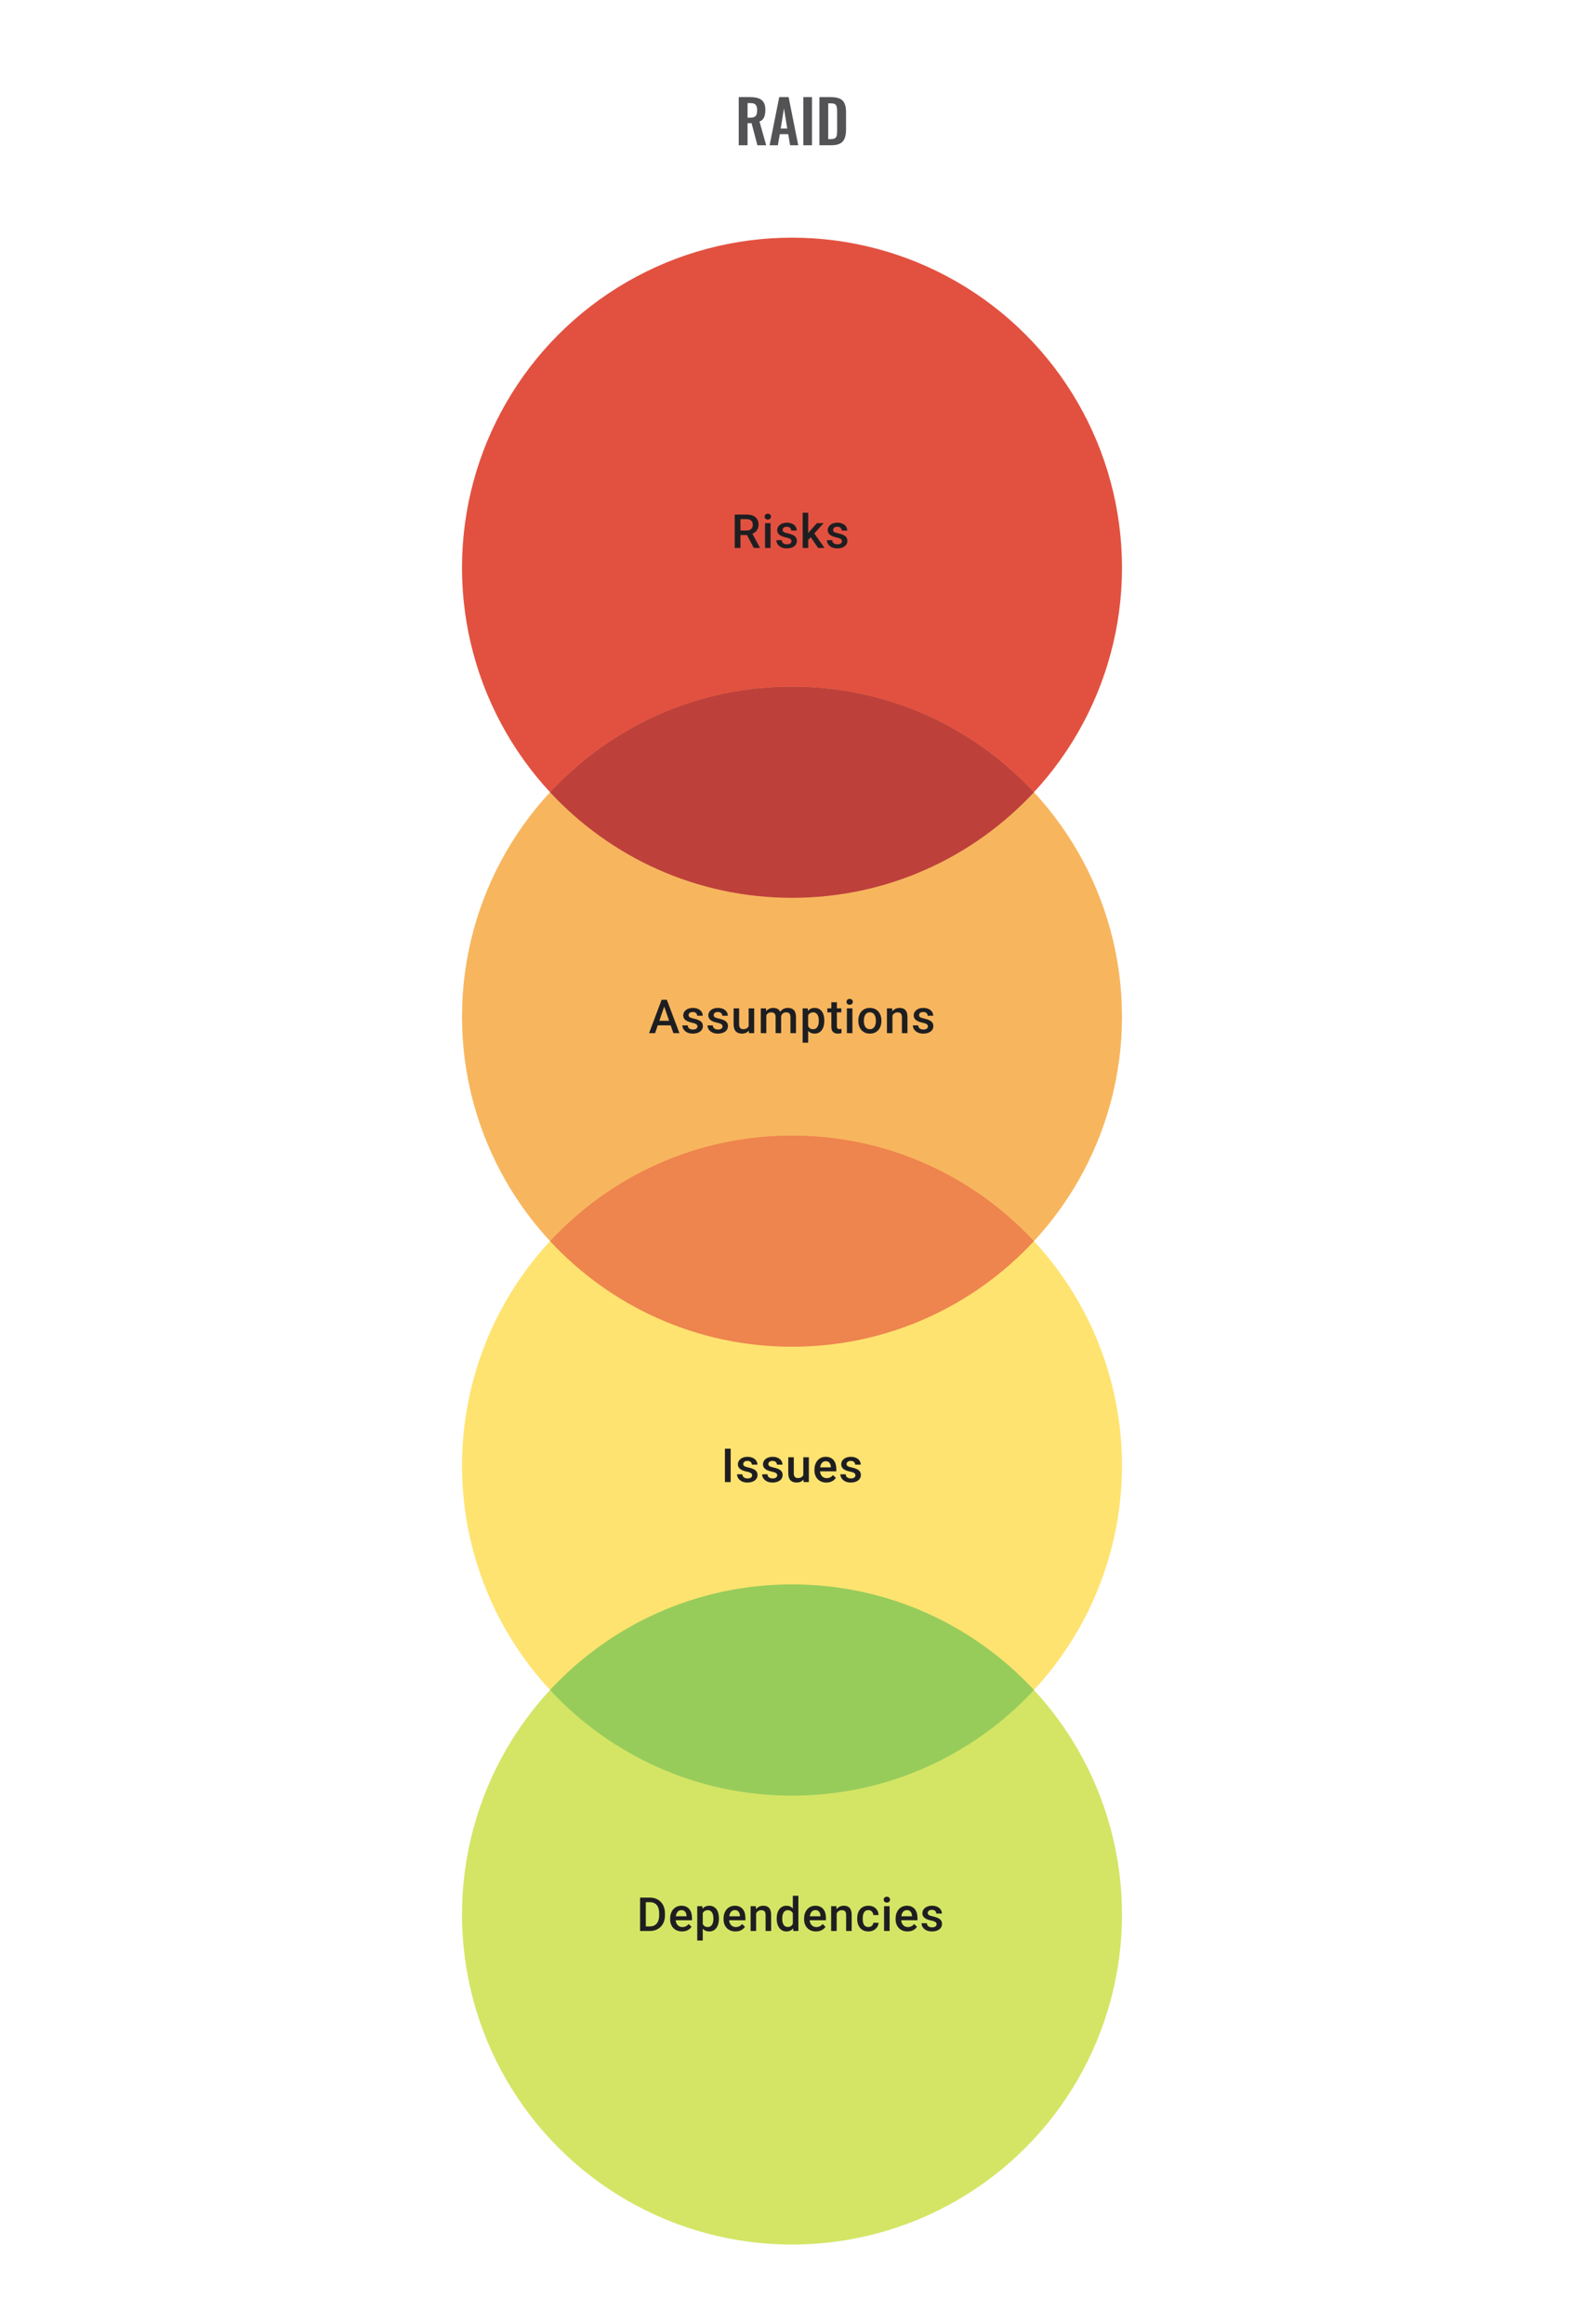
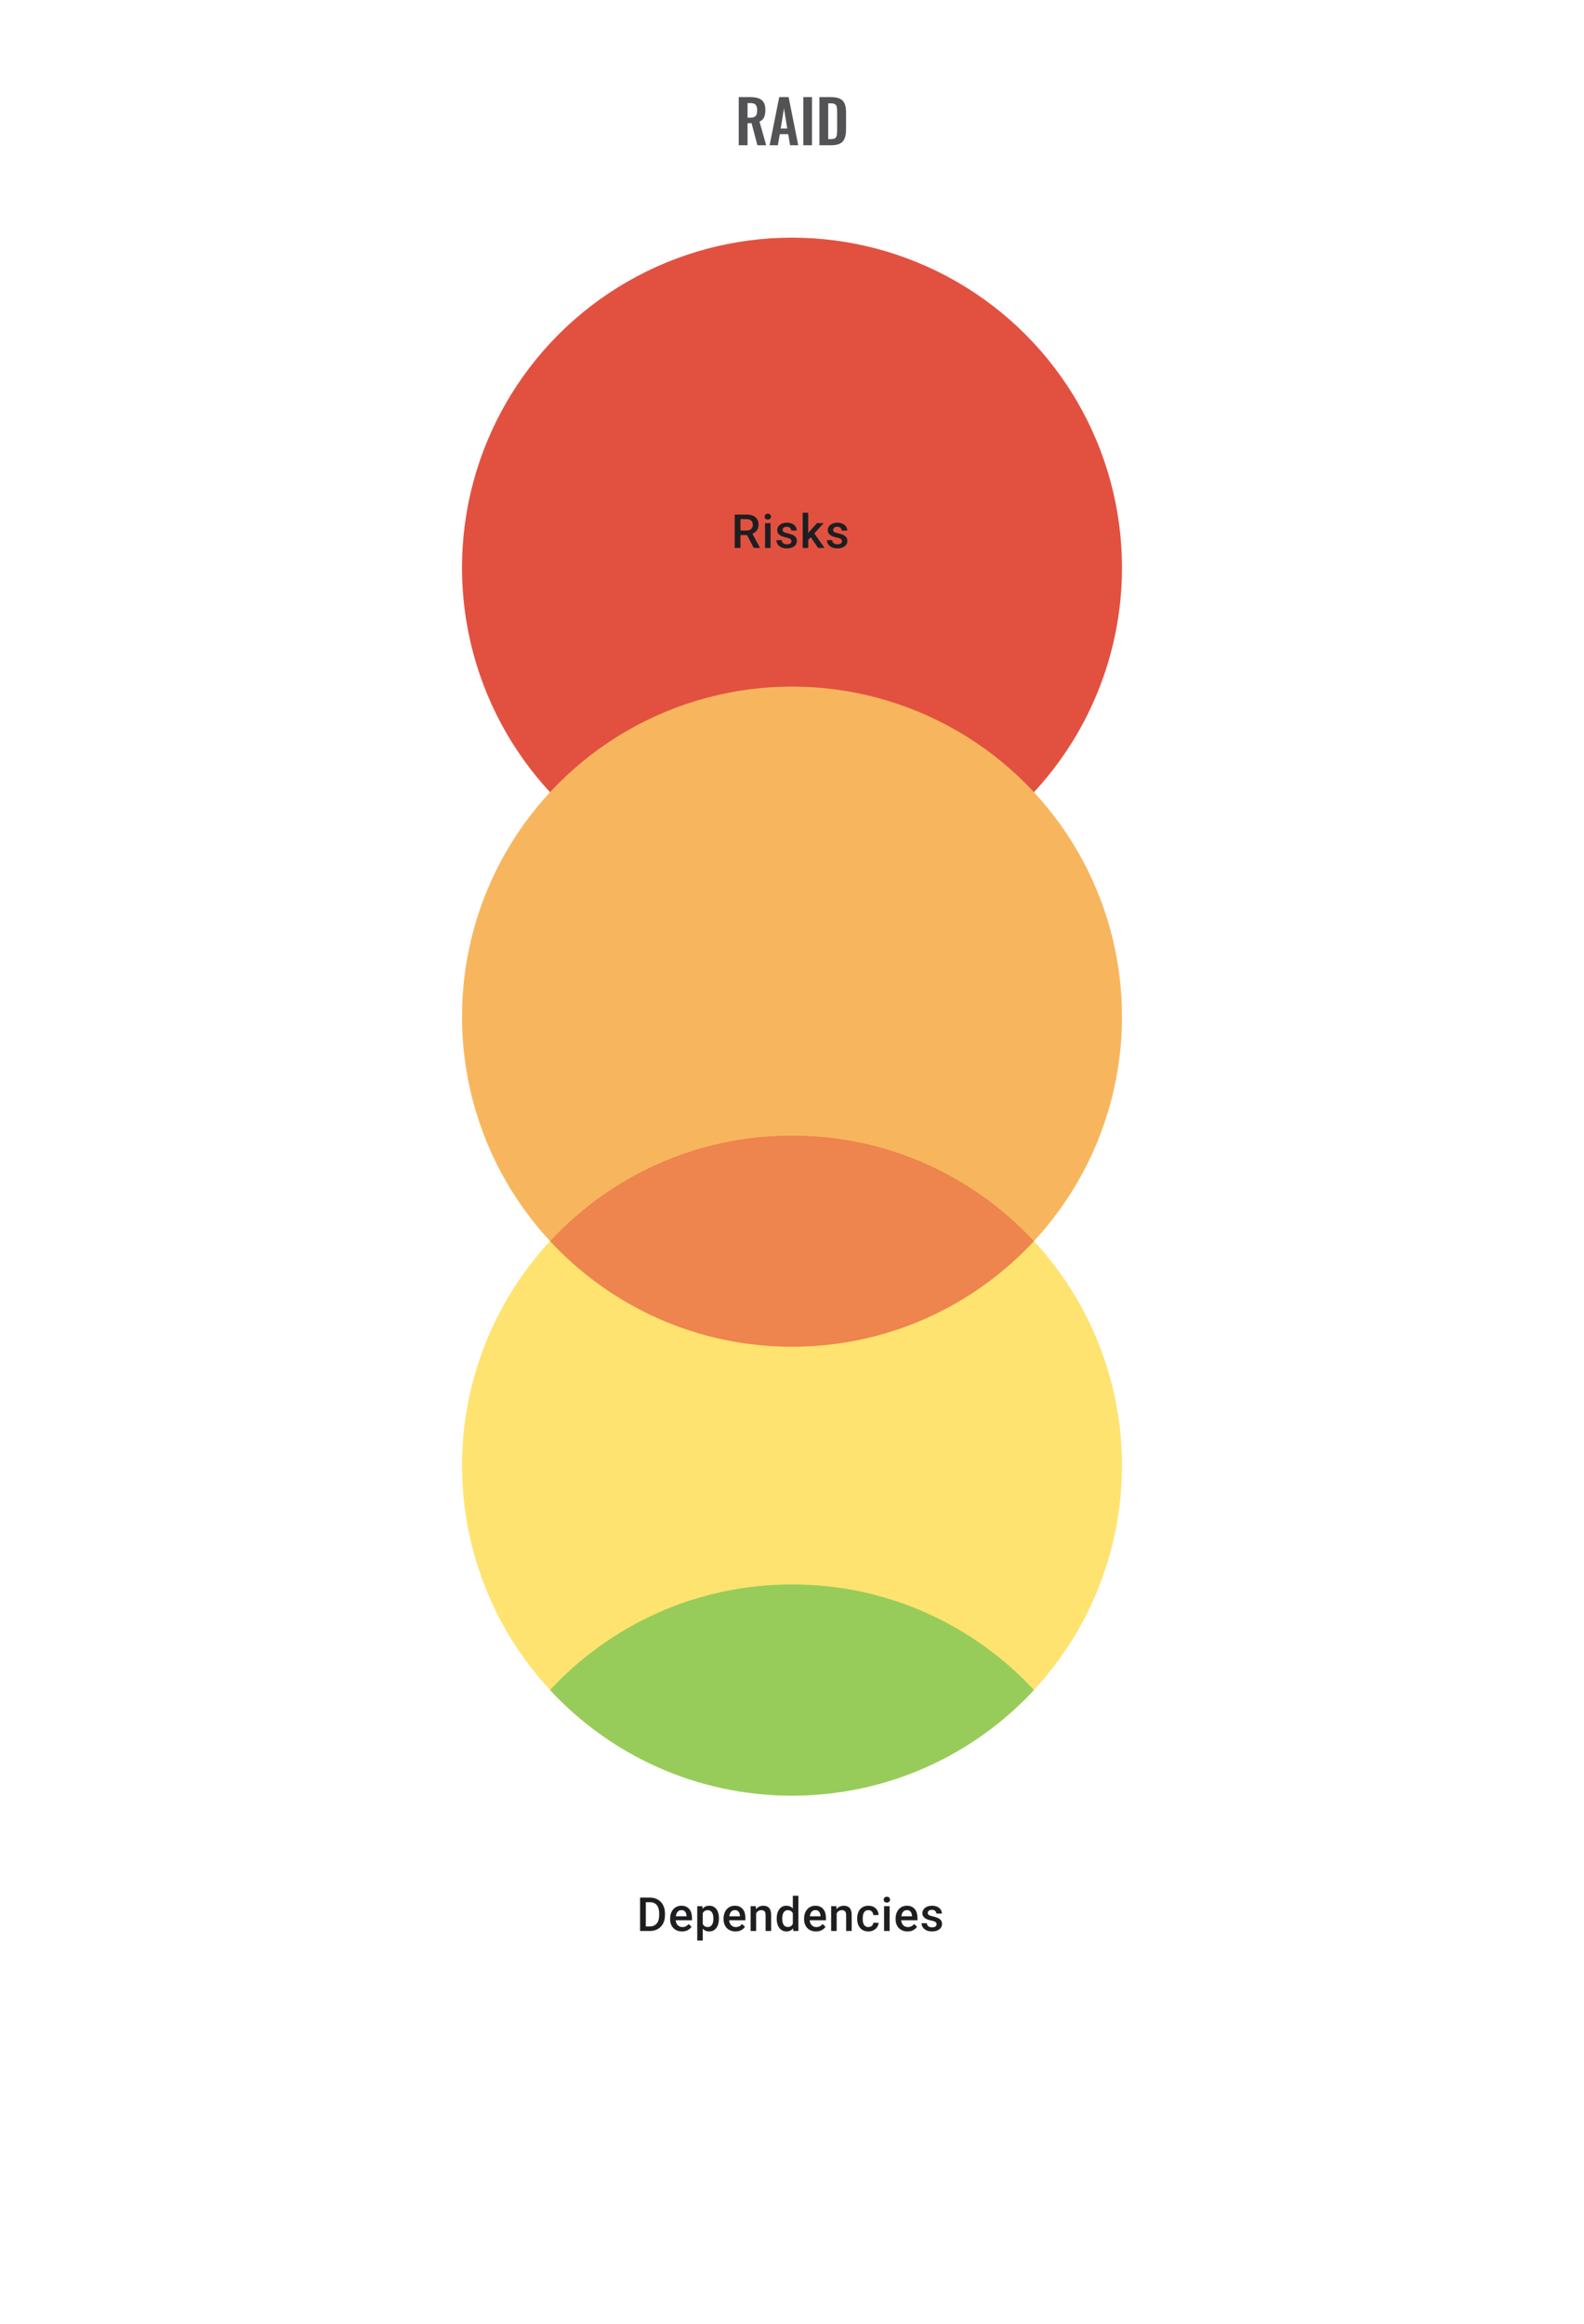
<svg xmlns="http://www.w3.org/2000/svg" width="480" height="704" viewBox="0 0 480 704" fill="none">
  <path d="M223.863 44V29.42H227.355C228.339 29.42 229.167 29.54 229.839 29.78C230.523 30.008 231.039 30.404 231.387 30.968C231.747 31.532 231.927 32.3 231.927 33.272C231.927 33.86 231.873 34.388 231.765 34.856C231.657 35.324 231.471 35.726 231.207 36.062C230.955 36.386 230.601 36.638 230.145 36.818L232.179 44H229.515L227.751 37.322H226.527V44H223.863ZM226.527 35.648H227.355C227.871 35.648 228.279 35.576 228.579 35.432C228.891 35.276 229.113 35.036 229.245 34.712C229.377 34.376 229.443 33.95 229.443 33.434C229.443 32.702 229.305 32.156 229.029 31.796C228.765 31.424 228.255 31.238 227.499 31.238H226.527V35.648ZM233.214 44L236.13 29.42H238.974L241.89 44H239.424L238.848 40.634H236.31L235.716 44H233.214ZM236.58 38.942H238.56L237.57 32.822L236.58 38.942ZM243.429 44V29.42H246.057V44H243.429ZM248.314 44V29.42H251.752C252.94 29.42 253.864 29.582 254.524 29.906C255.196 30.23 255.67 30.728 255.946 31.4C256.234 32.072 256.378 32.924 256.378 33.956V39.284C256.378 40.34 256.234 41.222 255.946 41.93C255.67 42.626 255.202 43.148 254.542 43.496C253.894 43.832 253 44 251.86 44H248.314ZM250.978 42.146H251.788C252.4 42.146 252.838 42.038 253.102 41.822C253.366 41.606 253.528 41.294 253.588 40.886C253.648 40.466 253.678 39.956 253.678 39.356V33.776C253.678 33.188 253.636 32.714 253.552 32.354C253.468 31.994 253.294 31.73 253.03 31.562C252.766 31.394 252.34 31.31 251.752 31.31H250.978V42.146Z" fill="#1E1E21" fill-opacity="0.76" />
  <circle cx="240" cy="172" r="100" fill="#E25140" />
  <circle cx="240" cy="308" r="100" fill="#F7B65E" />
-   <path d="M201.528 304.237L198.508 313H196.682L200.487 302.89H201.653L201.528 304.237ZM204.056 313L201.028 304.237L200.896 302.89H202.07L205.889 313H204.056ZM203.91 309.251V310.632H198.411V309.251H203.91ZM211.353 310.966C211.353 310.799 211.311 310.649 211.228 310.514C211.145 310.375 210.985 310.25 210.749 310.139C210.517 310.028 210.175 309.926 209.721 309.834C209.323 309.746 208.957 309.642 208.624 309.521C208.295 309.396 208.013 309.246 207.777 309.07C207.541 308.894 207.358 308.686 207.228 308.445C207.099 308.204 207.034 307.927 207.034 307.612C207.034 307.306 207.101 307.017 207.235 306.744C207.37 306.471 207.562 306.23 207.812 306.022C208.062 305.814 208.365 305.649 208.721 305.529C209.082 305.409 209.485 305.348 209.929 305.348C210.559 305.348 211.098 305.455 211.547 305.668C212.001 305.876 212.348 306.161 212.589 306.522C212.829 306.878 212.95 307.281 212.95 307.73H211.276C211.276 307.531 211.226 307.346 211.124 307.175C211.026 306.999 210.878 306.857 210.679 306.751C210.48 306.64 210.23 306.584 209.929 306.584C209.642 306.584 209.404 306.631 209.214 306.723C209.029 306.811 208.89 306.927 208.798 307.07C208.71 307.214 208.666 307.371 208.666 307.543C208.666 307.667 208.689 307.781 208.735 307.883C208.786 307.98 208.869 308.07 208.985 308.154C209.101 308.232 209.258 308.306 209.457 308.376C209.661 308.445 209.916 308.512 210.221 308.577C210.795 308.697 211.288 308.852 211.7 309.042C212.117 309.227 212.436 309.468 212.658 309.764C212.88 310.056 212.991 310.426 212.991 310.875C212.991 311.209 212.92 311.514 212.776 311.792C212.637 312.065 212.434 312.303 212.165 312.507C211.897 312.706 211.575 312.861 211.2 312.972C210.83 313.083 210.413 313.139 209.95 313.139C209.27 313.139 208.694 313.019 208.221 312.778C207.749 312.532 207.39 312.22 207.145 311.84C206.904 311.456 206.784 311.058 206.784 310.646H208.402C208.42 310.956 208.506 311.204 208.659 311.389C208.816 311.57 209.011 311.702 209.242 311.785C209.478 311.864 209.721 311.903 209.971 311.903C210.272 311.903 210.524 311.864 210.728 311.785C210.932 311.702 211.087 311.59 211.193 311.452C211.3 311.308 211.353 311.146 211.353 310.966ZM218.956 310.966C218.956 310.799 218.914 310.649 218.831 310.514C218.747 310.375 218.588 310.25 218.351 310.139C218.12 310.028 217.777 309.926 217.324 309.834C216.926 309.746 216.56 309.642 216.227 309.521C215.898 309.396 215.616 309.246 215.38 309.07C215.144 308.894 214.961 308.686 214.831 308.445C214.702 308.204 214.637 307.927 214.637 307.612C214.637 307.306 214.704 307.017 214.838 306.744C214.972 306.471 215.164 306.23 215.414 306.022C215.664 305.814 215.968 305.649 216.324 305.529C216.685 305.409 217.088 305.348 217.532 305.348C218.162 305.348 218.701 305.455 219.15 305.668C219.604 305.876 219.951 306.161 220.191 306.522C220.432 306.878 220.552 307.281 220.552 307.73H218.879C218.879 307.531 218.828 307.346 218.726 307.175C218.629 306.999 218.481 306.857 218.282 306.751C218.083 306.64 217.833 306.584 217.532 306.584C217.245 306.584 217.007 306.631 216.817 306.723C216.632 306.811 216.493 306.927 216.4 307.07C216.312 307.214 216.268 307.371 216.268 307.543C216.268 307.667 216.292 307.781 216.338 307.883C216.389 307.98 216.472 308.07 216.588 308.154C216.704 308.232 216.861 308.306 217.06 308.376C217.264 308.445 217.518 308.512 217.824 308.577C218.398 308.697 218.891 308.852 219.303 309.042C219.719 309.227 220.039 309.468 220.261 309.764C220.483 310.056 220.594 310.426 220.594 310.875C220.594 311.209 220.522 311.514 220.379 311.792C220.24 312.065 220.036 312.303 219.768 312.507C219.499 312.706 219.178 312.861 218.803 312.972C218.432 313.083 218.016 313.139 217.553 313.139C216.873 313.139 216.296 313.019 215.824 312.778C215.352 312.532 214.993 312.22 214.748 311.84C214.507 311.456 214.387 311.058 214.387 310.646H216.005C216.023 310.956 216.109 311.204 216.261 311.389C216.419 311.57 216.613 311.702 216.845 311.785C217.081 311.864 217.324 311.903 217.574 311.903C217.875 311.903 218.127 311.864 218.331 311.785C218.534 311.702 218.689 311.59 218.796 311.452C218.902 311.308 218.956 311.146 218.956 310.966ZM226.864 311.229V305.487H228.544V313H226.961L226.864 311.229ZM227.1 309.667L227.662 309.653C227.662 310.158 227.607 310.623 227.496 311.049C227.384 311.47 227.213 311.838 226.982 312.153C226.75 312.463 226.454 312.706 226.093 312.882C225.732 313.053 225.299 313.139 224.795 313.139C224.429 313.139 224.093 313.086 223.788 312.979C223.482 312.873 223.218 312.708 222.996 312.486C222.779 312.264 222.61 311.975 222.489 311.618C222.369 311.262 222.309 310.836 222.309 310.341V305.487H223.982V310.355C223.982 310.628 224.015 310.857 224.079 311.042C224.144 311.222 224.232 311.368 224.343 311.479C224.454 311.59 224.584 311.669 224.732 311.715C224.88 311.762 225.038 311.785 225.204 311.785C225.681 311.785 226.056 311.692 226.329 311.507C226.607 311.317 226.804 311.063 226.919 310.743C227.04 310.424 227.1 310.065 227.1 309.667ZM232.217 307.015V313H230.543V305.487H232.12L232.217 307.015ZM231.946 308.966L231.377 308.959C231.377 308.441 231.441 307.961 231.571 307.522C231.701 307.082 231.89 306.7 232.14 306.376C232.39 306.047 232.7 305.795 233.071 305.619C233.446 305.439 233.879 305.348 234.369 305.348C234.712 305.348 235.024 305.399 235.307 305.501C235.594 305.598 235.841 305.753 236.05 305.966C236.262 306.179 236.424 306.452 236.536 306.786C236.651 307.119 236.709 307.522 236.709 307.994V313H235.036V308.14C235.036 307.774 234.98 307.487 234.869 307.279C234.763 307.07 234.608 306.922 234.404 306.834C234.205 306.742 233.966 306.695 233.689 306.695C233.374 306.695 233.106 306.756 232.883 306.876C232.666 306.996 232.488 307.161 232.349 307.369C232.21 307.577 232.108 307.818 232.043 308.091C231.978 308.364 231.946 308.656 231.946 308.966ZM236.605 308.522L235.82 308.695C235.82 308.241 235.883 307.813 236.008 307.411C236.137 307.003 236.325 306.647 236.57 306.341C236.82 306.031 237.128 305.788 237.494 305.612C237.859 305.436 238.278 305.348 238.75 305.348C239.135 305.348 239.477 305.402 239.778 305.508C240.084 305.61 240.343 305.772 240.556 305.994C240.769 306.216 240.931 306.506 241.042 306.862C241.153 307.214 241.208 307.64 241.208 308.14V313H239.528V308.133C239.528 307.753 239.473 307.459 239.361 307.251C239.255 307.043 239.102 306.899 238.903 306.82C238.704 306.737 238.466 306.695 238.188 306.695C237.929 306.695 237.7 306.744 237.501 306.841C237.306 306.934 237.142 307.066 237.008 307.237C236.873 307.404 236.772 307.596 236.702 307.813C236.637 308.031 236.605 308.267 236.605 308.522ZM244.895 306.932V315.888H243.222V305.487H244.763L244.895 306.932ZM249.79 309.174V309.32C249.79 309.866 249.725 310.373 249.596 310.841C249.471 311.304 249.283 311.709 249.033 312.056C248.788 312.398 248.485 312.664 248.124 312.854C247.763 313.044 247.346 313.139 246.874 313.139C246.406 313.139 245.997 313.053 245.645 312.882C245.298 312.706 245.004 312.458 244.763 312.139C244.522 311.82 244.328 311.445 244.18 311.014C244.036 310.579 243.935 310.102 243.874 309.584V309.021C243.935 308.471 244.036 307.971 244.18 307.522C244.328 307.073 244.522 306.686 244.763 306.362C245.004 306.038 245.298 305.788 245.645 305.612C245.992 305.436 246.397 305.348 246.86 305.348C247.332 305.348 247.751 305.441 248.117 305.626C248.482 305.807 248.79 306.066 249.04 306.404C249.29 306.737 249.478 307.14 249.603 307.612C249.728 308.079 249.79 308.6 249.79 309.174ZM248.117 309.32V309.174C248.117 308.827 248.084 308.505 248.02 308.209C247.955 307.908 247.853 307.644 247.714 307.418C247.575 307.191 247.397 307.015 247.179 306.89C246.967 306.76 246.71 306.695 246.409 306.695C246.112 306.695 245.858 306.746 245.645 306.848C245.432 306.945 245.254 307.082 245.11 307.258C244.967 307.434 244.856 307.64 244.777 307.876C244.698 308.107 244.643 308.36 244.61 308.633V309.98C244.666 310.313 244.761 310.618 244.895 310.896C245.029 311.174 245.219 311.396 245.464 311.563C245.714 311.725 246.034 311.806 246.423 311.806C246.723 311.806 246.98 311.741 247.193 311.611C247.406 311.482 247.58 311.304 247.714 311.077C247.853 310.845 247.955 310.579 248.02 310.278C248.084 309.977 248.117 309.658 248.117 309.32ZM254.942 305.487V306.709H250.706V305.487H254.942ZM251.928 303.647H253.602V310.924C253.602 311.155 253.634 311.334 253.699 311.459C253.768 311.579 253.863 311.66 253.984 311.702C254.104 311.743 254.245 311.764 254.407 311.764C254.523 311.764 254.634 311.757 254.74 311.743C254.847 311.729 254.933 311.715 254.997 311.702L255.004 312.979C254.865 313.021 254.703 313.058 254.518 313.09C254.338 313.123 254.129 313.139 253.893 313.139C253.509 313.139 253.169 313.072 252.873 312.938C252.576 312.799 252.345 312.574 252.178 312.264C252.012 311.954 251.928 311.542 251.928 311.028V303.647ZM258.309 305.487V313H256.629V305.487H258.309ZM256.518 303.515C256.518 303.261 256.601 303.05 256.768 302.884C256.939 302.712 257.175 302.627 257.476 302.627C257.772 302.627 258.006 302.712 258.177 302.884C258.348 303.05 258.434 303.261 258.434 303.515C258.434 303.765 258.348 303.974 258.177 304.14C258.006 304.307 257.772 304.39 257.476 304.39C257.175 304.39 256.939 304.307 256.768 304.14C256.601 303.974 256.518 303.765 256.518 303.515ZM260.107 309.327V309.167C260.107 308.626 260.186 308.123 260.343 307.661C260.501 307.193 260.727 306.788 261.024 306.445C261.325 306.098 261.69 305.83 262.121 305.64C262.556 305.446 263.046 305.348 263.593 305.348C264.144 305.348 264.634 305.446 265.065 305.64C265.5 305.83 265.868 306.098 266.169 306.445C266.47 306.788 266.699 307.193 266.856 307.661C267.013 308.123 267.092 308.626 267.092 309.167V309.327C267.092 309.869 267.013 310.371 266.856 310.834C266.699 311.297 266.47 311.702 266.169 312.049C265.868 312.391 265.502 312.66 265.072 312.854C264.641 313.044 264.153 313.139 263.607 313.139C263.056 313.139 262.563 313.044 262.128 312.854C261.697 312.66 261.331 312.391 261.031 312.049C260.73 311.702 260.501 311.297 260.343 310.834C260.186 310.371 260.107 309.869 260.107 309.327ZM261.78 309.167V309.327C261.78 309.665 261.815 309.984 261.885 310.285C261.954 310.586 262.063 310.85 262.211 311.077C262.359 311.304 262.549 311.482 262.78 311.611C263.012 311.741 263.287 311.806 263.607 311.806C263.917 311.806 264.185 311.741 264.412 311.611C264.643 311.482 264.833 311.304 264.981 311.077C265.13 310.85 265.238 310.586 265.308 310.285C265.382 309.984 265.419 309.665 265.419 309.327V309.167C265.419 308.834 265.382 308.519 265.308 308.223C265.238 307.922 265.127 307.656 264.974 307.424C264.826 307.193 264.637 307.013 264.405 306.883C264.178 306.749 263.907 306.682 263.593 306.682C263.278 306.682 263.005 306.749 262.773 306.883C262.547 307.013 262.359 307.193 262.211 307.424C262.063 307.656 261.954 307.922 261.885 308.223C261.815 308.519 261.78 308.834 261.78 309.167ZM270.439 307.091V313H268.765V305.487H270.341L270.439 307.091ZM270.14 308.966L269.598 308.959C269.603 308.427 269.677 307.938 269.821 307.494C269.969 307.05 270.172 306.668 270.432 306.348C270.695 306.029 271.01 305.784 271.376 305.612C271.742 305.436 272.149 305.348 272.598 305.348C272.959 305.348 273.285 305.399 273.577 305.501C273.873 305.598 274.125 305.758 274.334 305.98C274.547 306.202 274.709 306.492 274.82 306.848C274.931 307.2 274.986 307.633 274.986 308.147V313H273.306V308.14C273.306 307.779 273.253 307.494 273.146 307.286C273.045 307.073 272.894 306.922 272.695 306.834C272.501 306.742 272.258 306.695 271.966 306.695C271.679 306.695 271.422 306.756 271.195 306.876C270.969 306.996 270.776 307.161 270.619 307.369C270.466 307.577 270.348 307.818 270.265 308.091C270.182 308.364 270.14 308.656 270.14 308.966ZM281.194 310.966C281.194 310.799 281.152 310.649 281.069 310.514C280.985 310.375 280.826 310.25 280.589 310.139C280.358 310.028 280.016 309.926 279.562 309.834C279.164 309.746 278.798 309.642 278.465 309.521C278.136 309.396 277.854 309.246 277.618 309.07C277.382 308.894 277.199 308.686 277.069 308.445C276.94 308.204 276.875 307.927 276.875 307.612C276.875 307.306 276.942 307.017 277.076 306.744C277.21 306.471 277.402 306.23 277.652 306.022C277.902 305.814 278.206 305.649 278.562 305.529C278.923 305.409 279.326 305.348 279.77 305.348C280.4 305.348 280.939 305.455 281.388 305.668C281.842 305.876 282.189 306.161 282.429 306.522C282.67 306.878 282.791 307.281 282.791 307.73H281.117C281.117 307.531 281.066 307.346 280.964 307.175C280.867 306.999 280.719 306.857 280.52 306.751C280.321 306.64 280.071 306.584 279.77 306.584C279.483 306.584 279.245 306.631 279.055 306.723C278.87 306.811 278.731 306.927 278.638 307.07C278.55 307.214 278.506 307.371 278.506 307.543C278.506 307.667 278.53 307.781 278.576 307.883C278.627 307.98 278.71 308.07 278.826 308.154C278.942 308.232 279.099 308.306 279.298 308.376C279.502 308.445 279.756 308.512 280.062 308.577C280.636 308.697 281.129 308.852 281.541 309.042C281.957 309.227 282.277 309.468 282.499 309.764C282.721 310.056 282.832 310.426 282.832 310.875C282.832 311.209 282.76 311.514 282.617 311.792C282.478 312.065 282.274 312.303 282.006 312.507C281.737 312.706 281.416 312.861 281.041 312.972C280.67 313.083 280.254 313.139 279.791 313.139C279.111 313.139 278.534 313.019 278.062 312.778C277.59 312.532 277.231 312.22 276.986 311.84C276.745 311.456 276.625 311.058 276.625 310.646H278.243C278.261 310.956 278.347 311.204 278.5 311.389C278.657 311.57 278.851 311.702 279.083 311.785C279.319 311.864 279.562 311.903 279.812 311.903C280.113 311.903 280.365 311.864 280.569 311.785C280.772 311.702 280.927 311.59 281.034 311.452C281.14 311.308 281.194 311.146 281.194 310.966Z" fill="#1E1E21" />
  <circle cx="240" cy="444" r="100" fill="#FFE370" />
-   <path d="M221.417 438.89V449H219.674V438.89H221.417ZM227.915 446.966C227.915 446.799 227.874 446.649 227.791 446.514C227.707 446.375 227.548 446.25 227.311 446.139C227.08 446.028 226.737 445.926 226.284 445.834C225.886 445.746 225.52 445.642 225.187 445.521C224.858 445.396 224.576 445.246 224.34 445.07C224.104 444.894 223.921 444.686 223.791 444.445C223.662 444.204 223.597 443.927 223.597 443.612C223.597 443.306 223.664 443.017 223.798 442.744C223.932 442.471 224.124 442.23 224.374 442.022C224.624 441.814 224.928 441.649 225.284 441.529C225.645 441.409 226.048 441.348 226.492 441.348C227.122 441.348 227.661 441.455 228.11 441.668C228.564 441.876 228.911 442.161 229.151 442.522C229.392 442.878 229.512 443.281 229.512 443.73H227.839C227.839 443.531 227.788 443.346 227.686 443.175C227.589 442.999 227.441 442.857 227.242 442.751C227.043 442.64 226.793 442.584 226.492 442.584C226.205 442.584 225.967 442.631 225.777 442.723C225.592 442.811 225.453 442.927 225.36 443.07C225.272 443.214 225.228 443.371 225.228 443.543C225.228 443.667 225.252 443.781 225.298 443.883C225.349 443.98 225.432 444.07 225.548 444.154C225.664 444.232 225.821 444.306 226.02 444.376C226.224 444.445 226.478 444.512 226.784 444.577C227.358 444.697 227.851 444.852 228.263 445.042C228.679 445.227 228.999 445.468 229.221 445.764C229.443 446.056 229.554 446.426 229.554 446.875C229.554 447.209 229.482 447.514 229.339 447.792C229.2 448.065 228.996 448.303 228.728 448.507C228.459 448.706 228.138 448.861 227.763 448.972C227.392 449.083 226.976 449.139 226.513 449.139C225.832 449.139 225.256 449.019 224.784 448.778C224.312 448.532 223.953 448.22 223.708 447.84C223.467 447.456 223.347 447.058 223.347 446.646H224.965C224.983 446.956 225.069 447.204 225.221 447.389C225.379 447.57 225.573 447.702 225.805 447.785C226.041 447.864 226.284 447.903 226.534 447.903C226.835 447.903 227.087 447.864 227.291 447.785C227.494 447.702 227.649 447.59 227.756 447.452C227.862 447.308 227.915 447.146 227.915 446.966ZM235.518 446.966C235.518 446.799 235.477 446.649 235.393 446.514C235.31 446.375 235.15 446.25 234.914 446.139C234.683 446.028 234.34 445.926 233.887 445.834C233.488 445.746 233.123 445.642 232.789 445.521C232.461 445.396 232.178 445.246 231.942 445.07C231.706 444.894 231.523 444.686 231.394 444.445C231.264 444.204 231.199 443.927 231.199 443.612C231.199 443.306 231.267 443.017 231.401 442.744C231.535 442.471 231.727 442.23 231.977 442.022C232.227 441.814 232.53 441.649 232.887 441.529C233.248 441.409 233.65 441.348 234.095 441.348C234.724 441.348 235.264 441.455 235.713 441.668C236.166 441.876 236.513 442.161 236.754 442.522C236.995 442.878 237.115 443.281 237.115 443.73H235.442C235.442 443.531 235.391 443.346 235.289 443.175C235.192 442.999 235.044 442.857 234.845 442.751C234.646 442.64 234.396 442.584 234.095 442.584C233.808 442.584 233.569 442.631 233.38 442.723C233.194 442.811 233.056 442.927 232.963 443.07C232.875 443.214 232.831 443.371 232.831 443.543C232.831 443.667 232.854 443.781 232.901 443.883C232.951 443.98 233.035 444.07 233.151 444.154C233.266 444.232 233.424 444.306 233.623 444.376C233.826 444.445 234.081 444.512 234.386 444.577C234.96 444.697 235.453 444.852 235.865 445.042C236.282 445.227 236.601 445.468 236.824 445.764C237.046 446.056 237.157 446.426 237.157 446.875C237.157 447.209 237.085 447.514 236.942 447.792C236.803 448.065 236.599 448.303 236.331 448.507C236.062 448.706 235.74 448.861 235.365 448.972C234.995 449.083 234.579 449.139 234.116 449.139C233.435 449.139 232.859 449.019 232.387 448.778C231.915 448.532 231.556 448.22 231.311 447.84C231.07 447.456 230.949 447.058 230.949 446.646H232.567C232.586 446.956 232.671 447.204 232.824 447.389C232.982 447.57 233.176 447.702 233.407 447.785C233.643 447.864 233.887 447.903 234.136 447.903C234.437 447.903 234.69 447.864 234.893 447.785C235.097 447.702 235.252 447.59 235.359 447.452C235.465 447.308 235.518 447.146 235.518 446.966ZM243.426 447.229V441.487H245.107V449H243.524L243.426 447.229ZM243.662 445.667L244.225 445.653C244.225 446.158 244.169 446.623 244.058 447.049C243.947 447.47 243.776 447.838 243.544 448.153C243.313 448.463 243.017 448.706 242.656 448.882C242.295 449.053 241.862 449.139 241.357 449.139C240.992 449.139 240.656 449.086 240.351 448.979C240.045 448.873 239.781 448.708 239.559 448.486C239.341 448.264 239.172 447.975 239.052 447.618C238.932 447.262 238.872 446.836 238.872 446.341V441.487H240.545V446.355C240.545 446.628 240.577 446.857 240.642 447.042C240.707 447.222 240.795 447.368 240.906 447.479C241.017 447.59 241.147 447.669 241.295 447.715C241.443 447.762 241.6 447.785 241.767 447.785C242.244 447.785 242.619 447.692 242.892 447.507C243.17 447.317 243.366 447.063 243.482 446.743C243.602 446.424 243.662 446.065 243.662 445.667ZM250.418 449.139C249.863 449.139 249.36 449.049 248.911 448.868C248.467 448.683 248.087 448.426 247.773 448.097C247.463 447.769 247.224 447.382 247.058 446.938C246.891 446.493 246.808 446.014 246.808 445.501V445.223C246.808 444.635 246.893 444.103 247.064 443.626C247.236 443.149 247.474 442.742 247.78 442.404C248.085 442.061 248.446 441.8 248.863 441.619C249.279 441.439 249.731 441.348 250.217 441.348C250.754 441.348 251.224 441.439 251.626 441.619C252.029 441.8 252.362 442.054 252.626 442.383C252.895 442.707 253.094 443.094 253.223 443.543C253.357 443.992 253.425 444.487 253.425 445.028V445.744H247.62V444.542H251.772V444.41C251.763 444.11 251.703 443.827 251.592 443.563C251.485 443.3 251.321 443.087 251.099 442.925C250.876 442.763 250.58 442.682 250.21 442.682C249.932 442.682 249.684 442.742 249.467 442.862C249.254 442.978 249.076 443.147 248.932 443.369C248.789 443.591 248.678 443.86 248.599 444.174C248.525 444.485 248.488 444.834 248.488 445.223V445.501C248.488 445.829 248.532 446.135 248.62 446.417C248.712 446.695 248.847 446.938 249.022 447.146C249.198 447.354 249.411 447.519 249.661 447.639C249.911 447.755 250.196 447.813 250.515 447.813C250.918 447.813 251.277 447.732 251.592 447.57C251.906 447.408 252.179 447.179 252.411 446.882L253.293 447.736C253.131 447.972 252.92 448.199 252.661 448.417C252.402 448.63 252.084 448.803 251.71 448.938C251.339 449.072 250.909 449.139 250.418 449.139ZM259.229 446.966C259.229 446.799 259.187 446.649 259.104 446.514C259.021 446.375 258.861 446.25 258.625 446.139C258.393 446.028 258.051 445.926 257.597 445.834C257.199 445.746 256.833 445.642 256.5 445.521C256.172 445.396 255.889 445.246 255.653 445.07C255.417 444.894 255.234 444.686 255.105 444.445C254.975 444.204 254.91 443.927 254.91 443.612C254.91 443.306 254.977 443.017 255.112 442.744C255.246 442.471 255.438 442.23 255.688 442.022C255.938 441.814 256.241 441.649 256.597 441.529C256.958 441.409 257.361 441.348 257.806 441.348C258.435 441.348 258.974 441.455 259.423 441.668C259.877 441.876 260.224 442.161 260.465 442.522C260.706 442.878 260.826 443.281 260.826 443.73H259.153C259.153 443.531 259.102 443.346 259 443.175C258.903 442.999 258.754 442.857 258.555 442.751C258.356 442.64 258.106 442.584 257.806 442.584C257.519 442.584 257.28 442.631 257.09 442.723C256.905 442.811 256.766 442.927 256.674 443.07C256.586 443.214 256.542 443.371 256.542 443.543C256.542 443.667 256.565 443.781 256.611 443.883C256.662 443.98 256.746 444.07 256.861 444.154C256.977 444.232 257.134 444.306 257.333 444.376C257.537 444.445 257.792 444.512 258.097 444.577C258.671 444.697 259.164 444.852 259.576 445.042C259.993 445.227 260.312 445.468 260.534 445.764C260.756 446.056 260.868 446.426 260.868 446.875C260.868 447.209 260.796 447.514 260.652 447.792C260.513 448.065 260.31 448.303 260.041 448.507C259.773 448.706 259.451 448.861 259.076 448.972C258.706 449.083 258.289 449.139 257.826 449.139C257.146 449.139 256.57 449.019 256.097 448.778C255.625 448.532 255.267 448.22 255.021 447.84C254.781 447.456 254.66 447.058 254.66 446.646H256.278C256.297 446.956 256.382 447.204 256.535 447.389C256.692 447.57 256.887 447.702 257.118 447.785C257.354 447.864 257.597 447.903 257.847 447.903C258.148 447.903 258.4 447.864 258.604 447.785C258.808 447.702 258.963 447.59 259.069 447.452C259.176 447.308 259.229 447.146 259.229 446.966Z" fill="#1E1E21" />
-   <circle cx="240" cy="580" r="100" fill="#D4E565" />
  <path d="M196.901 585H194.741L194.755 583.618H196.901C197.525 583.618 198.049 583.482 198.47 583.209C198.896 582.936 199.215 582.544 199.428 582.035C199.645 581.526 199.754 580.92 199.754 580.216V579.667C199.754 579.121 199.692 578.638 199.567 578.216C199.446 577.795 199.266 577.441 199.025 577.154C198.789 576.867 198.498 576.649 198.15 576.501C197.808 576.353 197.412 576.279 196.963 576.279H194.699V574.89H196.963C197.634 574.89 198.248 575.004 198.803 575.231C199.358 575.453 199.838 575.775 200.24 576.196C200.648 576.617 200.96 577.122 201.178 577.709C201.395 578.297 201.504 578.955 201.504 579.681V580.216C201.504 580.943 201.395 581.6 201.178 582.188C200.96 582.776 200.648 583.28 200.24 583.702C199.833 584.118 199.347 584.44 198.782 584.667C198.222 584.889 197.595 585 196.901 585ZM195.706 574.89V585H193.964V574.89H195.706ZM206.683 585.139C206.128 585.139 205.626 585.049 205.177 584.868C204.732 584.683 204.353 584.426 204.038 584.097C203.728 583.769 203.49 583.382 203.323 582.938C203.156 582.493 203.073 582.014 203.073 581.501V581.223C203.073 580.635 203.159 580.103 203.33 579.626C203.501 579.149 203.739 578.742 204.045 578.404C204.35 578.061 204.712 577.8 205.128 577.619C205.545 577.439 205.996 577.348 206.482 577.348C207.019 577.348 207.489 577.439 207.892 577.619C208.294 577.8 208.628 578.054 208.891 578.383C209.16 578.707 209.359 579.094 209.489 579.543C209.623 579.992 209.69 580.487 209.69 581.028V581.744H203.885V580.542H208.037V580.41C208.028 580.11 207.968 579.827 207.857 579.563C207.75 579.3 207.586 579.087 207.364 578.925C207.142 578.763 206.845 578.682 206.475 578.682C206.197 578.682 205.95 578.742 205.732 578.862C205.519 578.978 205.341 579.147 205.198 579.369C205.054 579.591 204.943 579.86 204.864 580.174C204.79 580.485 204.753 580.834 204.753 581.223V581.501C204.753 581.829 204.797 582.135 204.885 582.417C204.978 582.695 205.112 582.938 205.288 583.146C205.464 583.354 205.677 583.519 205.927 583.639C206.177 583.755 206.461 583.813 206.781 583.813C207.183 583.813 207.542 583.732 207.857 583.57C208.172 583.408 208.445 583.179 208.676 582.882L209.558 583.736C209.396 583.972 209.185 584.199 208.926 584.417C208.667 584.63 208.35 584.803 207.975 584.938C207.605 585.072 207.174 585.139 206.683 585.139ZM212.96 578.932V587.888H211.287V577.487H212.828L212.96 578.932ZM217.855 581.174V581.32C217.855 581.866 217.79 582.373 217.661 582.841C217.536 583.304 217.348 583.709 217.098 584.056C216.853 584.398 216.55 584.664 216.189 584.854C215.828 585.044 215.411 585.139 214.939 585.139C214.471 585.139 214.062 585.053 213.71 584.882C213.363 584.706 213.069 584.458 212.828 584.139C212.587 583.82 212.393 583.445 212.245 583.014C212.101 582.579 211.999 582.102 211.939 581.584V581.021C211.999 580.471 212.101 579.971 212.245 579.522C212.393 579.073 212.587 578.686 212.828 578.362C213.069 578.038 213.363 577.788 213.71 577.612C214.057 577.436 214.462 577.348 214.925 577.348C215.397 577.348 215.816 577.441 216.182 577.626C216.547 577.807 216.855 578.066 217.105 578.404C217.355 578.737 217.543 579.14 217.668 579.612C217.793 580.079 217.855 580.6 217.855 581.174ZM216.182 581.32V581.174C216.182 580.827 216.149 580.505 216.084 580.209C216.02 579.908 215.918 579.644 215.779 579.418C215.64 579.191 215.462 579.015 215.244 578.89C215.031 578.76 214.775 578.695 214.474 578.695C214.177 578.695 213.923 578.746 213.71 578.848C213.497 578.945 213.319 579.082 213.175 579.258C213.032 579.434 212.921 579.64 212.842 579.876C212.763 580.107 212.708 580.36 212.675 580.633V581.98C212.731 582.313 212.826 582.618 212.96 582.896C213.094 583.174 213.284 583.396 213.529 583.563C213.779 583.725 214.099 583.806 214.488 583.806C214.788 583.806 215.045 583.741 215.258 583.611C215.471 583.482 215.645 583.304 215.779 583.077C215.918 582.845 216.02 582.579 216.084 582.278C216.149 581.977 216.182 581.658 216.182 581.32ZM222.875 585.139C222.319 585.139 221.817 585.049 221.368 584.868C220.924 584.683 220.544 584.426 220.229 584.097C219.919 583.769 219.681 583.382 219.514 582.938C219.348 582.493 219.264 582.014 219.264 581.501V581.223C219.264 580.635 219.35 580.103 219.521 579.626C219.692 579.149 219.931 578.742 220.236 578.404C220.542 578.061 220.903 577.8 221.32 577.619C221.736 577.439 222.187 577.348 222.673 577.348C223.21 577.348 223.68 577.439 224.083 577.619C224.486 577.8 224.819 578.054 225.083 578.383C225.351 578.707 225.55 579.094 225.68 579.543C225.814 579.992 225.881 580.487 225.881 581.028V581.744H220.077V580.542H224.229V580.41C224.22 580.11 224.159 579.827 224.048 579.563C223.942 579.3 223.777 579.087 223.555 578.925C223.333 578.763 223.037 578.682 222.667 578.682C222.389 578.682 222.141 578.742 221.924 578.862C221.711 578.978 221.532 579.147 221.389 579.369C221.245 579.591 221.134 579.86 221.056 580.174C220.982 580.485 220.945 580.834 220.945 581.223V581.501C220.945 581.829 220.989 582.135 221.076 582.417C221.169 582.695 221.303 582.938 221.479 583.146C221.655 583.354 221.868 583.519 222.118 583.639C222.368 583.755 222.653 583.813 222.972 583.813C223.375 583.813 223.733 583.732 224.048 583.57C224.363 583.408 224.636 583.179 224.868 582.882L225.749 583.736C225.587 583.972 225.377 584.199 225.118 584.417C224.858 584.63 224.541 584.803 224.166 584.938C223.796 585.072 223.365 585.139 222.875 585.139ZM229.131 579.091V585H227.457V577.487H229.033L229.131 579.091ZM228.832 580.966L228.29 580.959C228.295 580.427 228.369 579.938 228.513 579.494C228.661 579.05 228.864 578.668 229.124 578.348C229.387 578.029 229.702 577.784 230.068 577.612C230.434 577.436 230.841 577.348 231.29 577.348C231.651 577.348 231.977 577.399 232.269 577.501C232.565 577.598 232.817 577.758 233.026 577.98C233.239 578.202 233.401 578.492 233.512 578.848C233.623 579.2 233.678 579.633 233.678 580.147V585H231.998V580.14C231.998 579.779 231.945 579.494 231.838 579.286C231.737 579.073 231.586 578.922 231.387 578.834C231.193 578.742 230.95 578.695 230.658 578.695C230.371 578.695 230.114 578.756 229.887 578.876C229.661 578.996 229.468 579.161 229.311 579.369C229.158 579.577 229.04 579.818 228.957 580.091C228.874 580.364 228.832 580.656 228.832 580.966ZM240.253 583.445V574.335H241.934V585H240.413L240.253 583.445ZM235.365 581.327V581.181C235.365 580.612 235.432 580.093 235.567 579.626C235.701 579.154 235.895 578.749 236.15 578.411C236.405 578.068 236.715 577.807 237.08 577.626C237.446 577.441 237.858 577.348 238.316 577.348C238.77 577.348 239.168 577.436 239.511 577.612C239.853 577.788 240.145 578.04 240.385 578.369C240.626 578.693 240.818 579.082 240.962 579.536C241.105 579.985 241.207 580.485 241.267 581.035V581.501C241.207 582.037 241.105 582.528 240.962 582.973C240.818 583.417 240.626 583.801 240.385 584.125C240.145 584.449 239.851 584.699 239.504 584.875C239.161 585.051 238.761 585.139 238.302 585.139C237.849 585.139 237.439 585.044 237.073 584.854C236.712 584.664 236.405 584.398 236.15 584.056C235.895 583.713 235.701 583.31 235.567 582.848C235.432 582.38 235.365 581.873 235.365 581.327ZM237.039 581.181V581.327C237.039 581.67 237.069 581.989 237.129 582.285C237.194 582.581 237.293 582.843 237.428 583.07C237.562 583.292 237.735 583.468 237.948 583.597C238.166 583.722 238.425 583.785 238.726 583.785C239.106 583.785 239.418 583.702 239.663 583.535C239.909 583.368 240.101 583.144 240.24 582.861C240.383 582.574 240.48 582.255 240.531 581.903V580.647C240.503 580.373 240.446 580.119 240.358 579.883C240.274 579.647 240.161 579.441 240.017 579.265C239.874 579.084 239.696 578.945 239.483 578.848C239.274 578.746 239.027 578.695 238.74 578.695C238.434 578.695 238.175 578.76 237.962 578.89C237.749 579.019 237.573 579.198 237.434 579.424C237.3 579.651 237.201 579.915 237.136 580.216C237.071 580.517 237.039 580.839 237.039 581.181ZM247.28 585.139C246.724 585.139 246.222 585.049 245.773 584.868C245.329 584.683 244.949 584.426 244.634 584.097C244.324 583.769 244.086 583.382 243.919 582.938C243.753 582.493 243.669 582.014 243.669 581.501V581.223C243.669 580.635 243.755 580.103 243.926 579.626C244.098 579.149 244.336 578.742 244.641 578.404C244.947 578.061 245.308 577.8 245.725 577.619C246.141 577.439 246.593 577.348 247.079 577.348C247.615 577.348 248.085 577.439 248.488 577.619C248.891 577.8 249.224 578.054 249.488 578.383C249.756 578.707 249.955 579.094 250.085 579.543C250.219 579.992 250.286 580.487 250.286 581.028V581.744H244.482V580.542H248.634V580.41C248.625 580.11 248.564 579.827 248.453 579.563C248.347 579.3 248.183 579.087 247.96 578.925C247.738 578.763 247.442 578.682 247.072 578.682C246.794 578.682 246.546 578.742 246.329 578.862C246.116 578.978 245.938 579.147 245.794 579.369C245.651 579.591 245.539 579.86 245.461 580.174C245.387 580.485 245.35 580.834 245.35 581.223V581.501C245.35 581.829 245.394 582.135 245.482 582.417C245.574 582.695 245.708 582.938 245.884 583.146C246.06 583.354 246.273 583.519 246.523 583.639C246.773 583.755 247.058 583.813 247.377 583.813C247.78 583.813 248.139 583.732 248.453 583.57C248.768 583.408 249.041 583.179 249.273 582.882L250.154 583.736C249.992 583.972 249.782 584.199 249.523 584.417C249.263 584.63 248.946 584.803 248.571 584.938C248.201 585.072 247.771 585.139 247.28 585.139ZM253.536 579.091V585H251.862V577.487H253.438L253.536 579.091ZM253.237 580.966L252.695 580.959C252.7 580.427 252.774 579.938 252.918 579.494C253.066 579.05 253.269 578.668 253.529 578.348C253.792 578.029 254.107 577.784 254.473 577.612C254.839 577.436 255.246 577.348 255.695 577.348C256.056 577.348 256.382 577.399 256.674 577.501C256.97 577.598 257.223 577.758 257.431 577.98C257.644 578.202 257.806 578.492 257.917 578.848C258.028 579.2 258.083 579.633 258.083 580.147V585H256.403V580.14C256.403 579.779 256.35 579.494 256.243 579.286C256.142 579.073 255.991 578.922 255.792 578.834C255.598 578.742 255.355 578.695 255.063 578.695C254.776 578.695 254.519 578.756 254.292 578.876C254.066 578.996 253.873 579.161 253.716 579.369C253.563 579.577 253.445 579.818 253.362 580.091C253.279 580.364 253.237 580.656 253.237 580.966ZM263.145 583.806C263.418 583.806 263.663 583.753 263.881 583.646C264.103 583.535 264.281 583.382 264.416 583.188C264.554 582.993 264.631 582.769 264.645 582.514H266.221C266.212 583 266.068 583.442 265.79 583.84C265.513 584.239 265.145 584.556 264.686 584.792C264.228 585.023 263.721 585.139 263.166 585.139C262.592 585.139 262.092 585.042 261.666 584.847C261.24 584.648 260.886 584.375 260.604 584.028C260.321 583.681 260.108 583.28 259.965 582.827C259.826 582.373 259.757 581.887 259.757 581.369V581.126C259.757 580.607 259.826 580.121 259.965 579.667C260.108 579.209 260.321 578.807 260.604 578.459C260.886 578.112 261.24 577.841 261.666 577.647C262.092 577.448 262.589 577.348 263.159 577.348C263.761 577.348 264.288 577.469 264.742 577.709C265.196 577.946 265.552 578.277 265.811 578.702C266.075 579.124 266.212 579.614 266.221 580.174H264.645C264.631 579.897 264.561 579.647 264.436 579.424C264.316 579.198 264.145 579.017 263.923 578.883C263.705 578.749 263.443 578.682 263.138 578.682C262.8 578.682 262.52 578.751 262.298 578.89C262.076 579.024 261.902 579.209 261.777 579.445C261.652 579.677 261.562 579.938 261.506 580.23C261.455 580.517 261.43 580.815 261.43 581.126V581.369C261.43 581.679 261.455 581.98 261.506 582.271C261.557 582.563 261.645 582.824 261.77 583.056C261.9 583.283 262.076 583.466 262.298 583.604C262.52 583.739 262.802 583.806 263.145 583.806ZM269.581 577.487V585H267.901V577.487H269.581ZM267.79 575.515C267.79 575.261 267.873 575.05 268.04 574.884C268.211 574.712 268.447 574.627 268.748 574.627C269.044 574.627 269.278 574.712 269.449 574.884C269.62 575.05 269.706 575.261 269.706 575.515C269.706 575.765 269.62 575.974 269.449 576.14C269.278 576.307 269.044 576.39 268.748 576.39C268.447 576.39 268.211 576.307 268.04 576.14C267.873 575.974 267.79 575.765 267.79 575.515ZM275.011 585.139C274.455 585.139 273.953 585.049 273.504 584.868C273.059 584.683 272.68 584.426 272.365 584.097C272.055 583.769 271.817 583.382 271.65 582.938C271.483 582.493 271.4 582.014 271.4 581.501V581.223C271.4 580.635 271.486 580.103 271.657 579.626C271.828 579.149 272.067 578.742 272.372 578.404C272.678 578.061 273.039 577.8 273.455 577.619C273.872 577.439 274.323 577.348 274.809 577.348C275.346 577.348 275.816 577.439 276.219 577.619C276.621 577.8 276.955 578.054 277.219 578.383C277.487 578.707 277.686 579.094 277.816 579.543C277.95 579.992 278.017 580.487 278.017 581.028V581.744H272.212V580.542H276.365V580.41C276.355 580.11 276.295 579.827 276.184 579.563C276.078 579.3 275.913 579.087 275.691 578.925C275.469 578.763 275.173 578.682 274.802 578.682C274.525 578.682 274.277 578.742 274.059 578.862C273.846 578.978 273.668 579.147 273.525 579.369C273.381 579.591 273.27 579.86 273.191 580.174C273.117 580.485 273.08 580.834 273.08 581.223V581.501C273.08 581.829 273.124 582.135 273.212 582.417C273.305 582.695 273.439 582.938 273.615 583.146C273.791 583.354 274.004 583.519 274.254 583.639C274.504 583.755 274.788 583.813 275.108 583.813C275.51 583.813 275.869 583.732 276.184 583.57C276.499 583.408 276.772 583.179 277.003 582.882L277.885 583.736C277.723 583.972 277.512 584.199 277.253 584.417C276.994 584.63 276.677 584.803 276.302 584.938C275.932 585.072 275.501 585.139 275.011 585.139ZM283.821 582.966C283.821 582.799 283.78 582.649 283.696 582.514C283.613 582.375 283.453 582.25 283.217 582.139C282.986 582.028 282.643 581.926 282.19 581.834C281.792 581.746 281.426 581.642 281.093 581.521C280.764 581.396 280.482 581.246 280.246 581.07C280.01 580.894 279.827 580.686 279.697 580.445C279.567 580.204 279.503 579.927 279.503 579.612C279.503 579.306 279.57 579.017 279.704 578.744C279.838 578.471 280.03 578.23 280.28 578.022C280.53 577.814 280.833 577.649 281.19 577.529C281.551 577.409 281.954 577.348 282.398 577.348C283.028 577.348 283.567 577.455 284.016 577.668C284.469 577.876 284.817 578.161 285.057 578.522C285.298 578.878 285.418 579.281 285.418 579.73H283.745C283.745 579.531 283.694 579.346 283.592 579.175C283.495 578.999 283.347 578.857 283.148 578.751C282.949 578.64 282.699 578.584 282.398 578.584C282.111 578.584 281.873 578.631 281.683 578.723C281.498 578.811 281.359 578.927 281.266 579.07C281.178 579.214 281.134 579.371 281.134 579.543C281.134 579.667 281.157 579.781 281.204 579.883C281.255 579.98 281.338 580.07 281.454 580.154C281.569 580.232 281.727 580.306 281.926 580.376C282.13 580.445 282.384 580.512 282.69 580.577C283.264 580.697 283.757 580.852 284.169 581.042C284.585 581.227 284.905 581.468 285.127 581.764C285.349 582.056 285.46 582.426 285.46 582.875C285.46 583.209 285.388 583.514 285.245 583.792C285.106 584.065 284.902 584.303 284.634 584.507C284.365 584.706 284.044 584.861 283.669 584.972C283.298 585.083 282.882 585.139 282.419 585.139C281.738 585.139 281.162 585.019 280.69 584.778C280.218 584.532 279.859 584.22 279.614 583.84C279.373 583.456 279.253 583.058 279.253 582.646H280.87C280.889 582.956 280.975 583.204 281.127 583.389C281.285 583.57 281.479 583.702 281.711 583.785C281.947 583.864 282.19 583.903 282.44 583.903C282.741 583.903 282.993 583.864 283.197 583.785C283.4 583.702 283.555 583.59 283.662 583.452C283.768 583.308 283.821 583.146 283.821 582.966Z" fill="#1E1E21" />
-   <path fill-rule="evenodd" clip-rule="evenodd" d="M166.678 240C184.941 220.317 211.032 208 240 208C268.968 208 295.059 220.317 313.322 240C295.059 259.683 268.968 272 240 272C211.032 272 184.941 259.683 166.678 240Z" fill="#BE403B" />
  <path fill-rule="evenodd" clip-rule="evenodd" d="M166.678 376C184.941 356.317 211.032 344 240 344C268.968 344 295.059 356.317 313.322 376C295.059 395.683 268.968 408 240 408C211.032 408 184.941 395.683 166.678 376Z" fill="#EE844E" />
  <path fill-rule="evenodd" clip-rule="evenodd" d="M166.678 512C184.941 492.317 211.032 480 240 480C268.968 480 295.059 492.317 313.322 512C295.059 531.683 268.968 544 240 544C211.032 544 184.941 531.683 166.678 512Z" fill="#97CC5B" />
  <path d="M222.642 155.89H226.218C226.986 155.89 227.641 156.006 228.183 156.238C228.724 156.469 229.139 156.812 229.426 157.265C229.717 157.714 229.863 158.27 229.863 158.932C229.863 159.436 229.771 159.881 229.585 160.265C229.4 160.649 229.139 160.973 228.801 161.237C228.463 161.496 228.06 161.697 227.593 161.841L227.065 162.098H223.85L223.836 160.716H226.246C226.662 160.716 227.009 160.642 227.287 160.494C227.565 160.346 227.773 160.144 227.912 159.89C228.056 159.631 228.127 159.339 228.127 159.015C228.127 158.663 228.058 158.358 227.919 158.098C227.785 157.835 227.576 157.633 227.294 157.494C227.012 157.351 226.653 157.279 226.218 157.279H224.385V166H222.642V155.89ZM228.412 166L226.037 161.459L227.863 161.452L230.273 165.91V166H228.412ZM233.508 158.487V166H231.828V158.487H233.508ZM231.717 156.515C231.717 156.261 231.8 156.05 231.967 155.884C232.138 155.712 232.374 155.627 232.675 155.627C232.971 155.627 233.205 155.712 233.376 155.884C233.548 156.05 233.633 156.261 233.633 156.515C233.633 156.765 233.548 156.974 233.376 157.14C233.205 157.307 232.971 157.39 232.675 157.39C232.374 157.39 232.138 157.307 231.967 157.14C231.8 156.974 231.717 156.765 231.717 156.515ZM239.84 163.966C239.84 163.799 239.799 163.649 239.715 163.514C239.632 163.375 239.472 163.25 239.236 163.139C239.005 163.028 238.662 162.926 238.209 162.834C237.81 162.746 237.445 162.642 237.111 162.521C236.783 162.396 236.5 162.246 236.264 162.07C236.028 161.894 235.845 161.686 235.716 161.445C235.586 161.204 235.521 160.927 235.521 160.612C235.521 160.306 235.589 160.017 235.723 159.744C235.857 159.471 236.049 159.23 236.299 159.022C236.549 158.814 236.852 158.649 237.209 158.529C237.57 158.409 237.972 158.348 238.417 158.348C239.046 158.348 239.586 158.455 240.035 158.668C240.488 158.876 240.835 159.161 241.076 159.522C241.317 159.878 241.437 160.281 241.437 160.73H239.764C239.764 160.531 239.713 160.346 239.611 160.175C239.514 159.999 239.366 159.857 239.167 159.751C238.968 159.64 238.718 159.584 238.417 159.584C238.13 159.584 237.891 159.631 237.702 159.723C237.517 159.811 237.378 159.927 237.285 160.07C237.197 160.214 237.153 160.371 237.153 160.543C237.153 160.667 237.176 160.781 237.223 160.883C237.273 160.98 237.357 161.07 237.473 161.154C237.588 161.232 237.746 161.306 237.945 161.376C238.148 161.445 238.403 161.512 238.708 161.577C239.282 161.697 239.775 161.852 240.187 162.042C240.604 162.227 240.923 162.468 241.146 162.764C241.368 163.056 241.479 163.426 241.479 163.875C241.479 164.209 241.407 164.514 241.264 164.792C241.125 165.065 240.921 165.303 240.653 165.507C240.384 165.706 240.062 165.861 239.687 165.972C239.317 166.083 238.901 166.139 238.438 166.139C237.757 166.139 237.181 166.019 236.709 165.778C236.237 165.532 235.878 165.22 235.633 164.84C235.392 164.456 235.271 164.058 235.271 163.646H236.889C236.908 163.956 236.993 164.204 237.146 164.389C237.304 164.57 237.498 164.702 237.729 164.785C237.966 164.864 238.209 164.903 238.458 164.903C238.759 164.903 239.012 164.864 239.215 164.785C239.419 164.702 239.574 164.59 239.681 164.452C239.787 164.308 239.84 164.146 239.84 163.966ZM244.916 155.335V166H243.235V155.335H244.916ZM249.581 158.487L246.311 162.112L244.52 163.945L244.082 162.528L245.436 160.855L247.561 158.487H249.581ZM247.922 166L245.485 162.473L246.54 161.299L249.859 166H247.922ZM255.143 163.966C255.143 163.799 255.101 163.649 255.018 163.514C254.935 163.375 254.775 163.25 254.539 163.139C254.307 163.028 253.965 162.926 253.511 162.834C253.113 162.746 252.747 162.642 252.414 162.521C252.085 162.396 251.803 162.246 251.567 162.07C251.331 161.894 251.148 161.686 251.018 161.445C250.889 161.204 250.824 160.927 250.824 160.612C250.824 160.306 250.891 160.017 251.025 159.744C251.16 159.471 251.352 159.23 251.602 159.022C251.852 158.814 252.155 158.649 252.511 158.529C252.872 158.409 253.275 158.348 253.719 158.348C254.349 158.348 254.888 158.455 255.337 158.668C255.791 158.876 256.138 159.161 256.379 159.522C256.619 159.878 256.74 160.281 256.74 160.73H255.066C255.066 160.531 255.016 160.346 254.914 160.175C254.816 159.999 254.668 159.857 254.469 159.751C254.27 159.64 254.02 159.584 253.719 159.584C253.432 159.584 253.194 159.631 253.004 159.723C252.819 159.811 252.68 159.927 252.588 160.07C252.5 160.214 252.456 160.371 252.456 160.543C252.456 160.667 252.479 160.781 252.525 160.883C252.576 160.98 252.659 161.07 252.775 161.154C252.891 161.232 253.048 161.306 253.247 161.376C253.451 161.445 253.706 161.512 254.011 161.577C254.585 161.697 255.078 161.852 255.49 162.042C255.907 162.227 256.226 162.468 256.448 162.764C256.67 163.056 256.781 163.426 256.781 163.875C256.781 164.209 256.71 164.514 256.566 164.792C256.427 165.065 256.224 165.303 255.955 165.507C255.687 165.706 255.365 165.861 254.99 165.972C254.62 166.083 254.203 166.139 253.74 166.139C253.06 166.139 252.484 166.019 252.011 165.778C251.539 165.532 251.18 165.22 250.935 164.84C250.694 164.456 250.574 164.058 250.574 163.646H252.192C252.21 163.956 252.296 164.204 252.449 164.389C252.606 164.57 252.801 164.702 253.032 164.785C253.268 164.864 253.511 164.903 253.761 164.903C254.062 164.903 254.314 164.864 254.518 164.785C254.722 164.702 254.877 164.59 254.983 164.452C255.09 164.308 255.143 164.146 255.143 163.966Z" fill="#1E1E21" />
</svg>